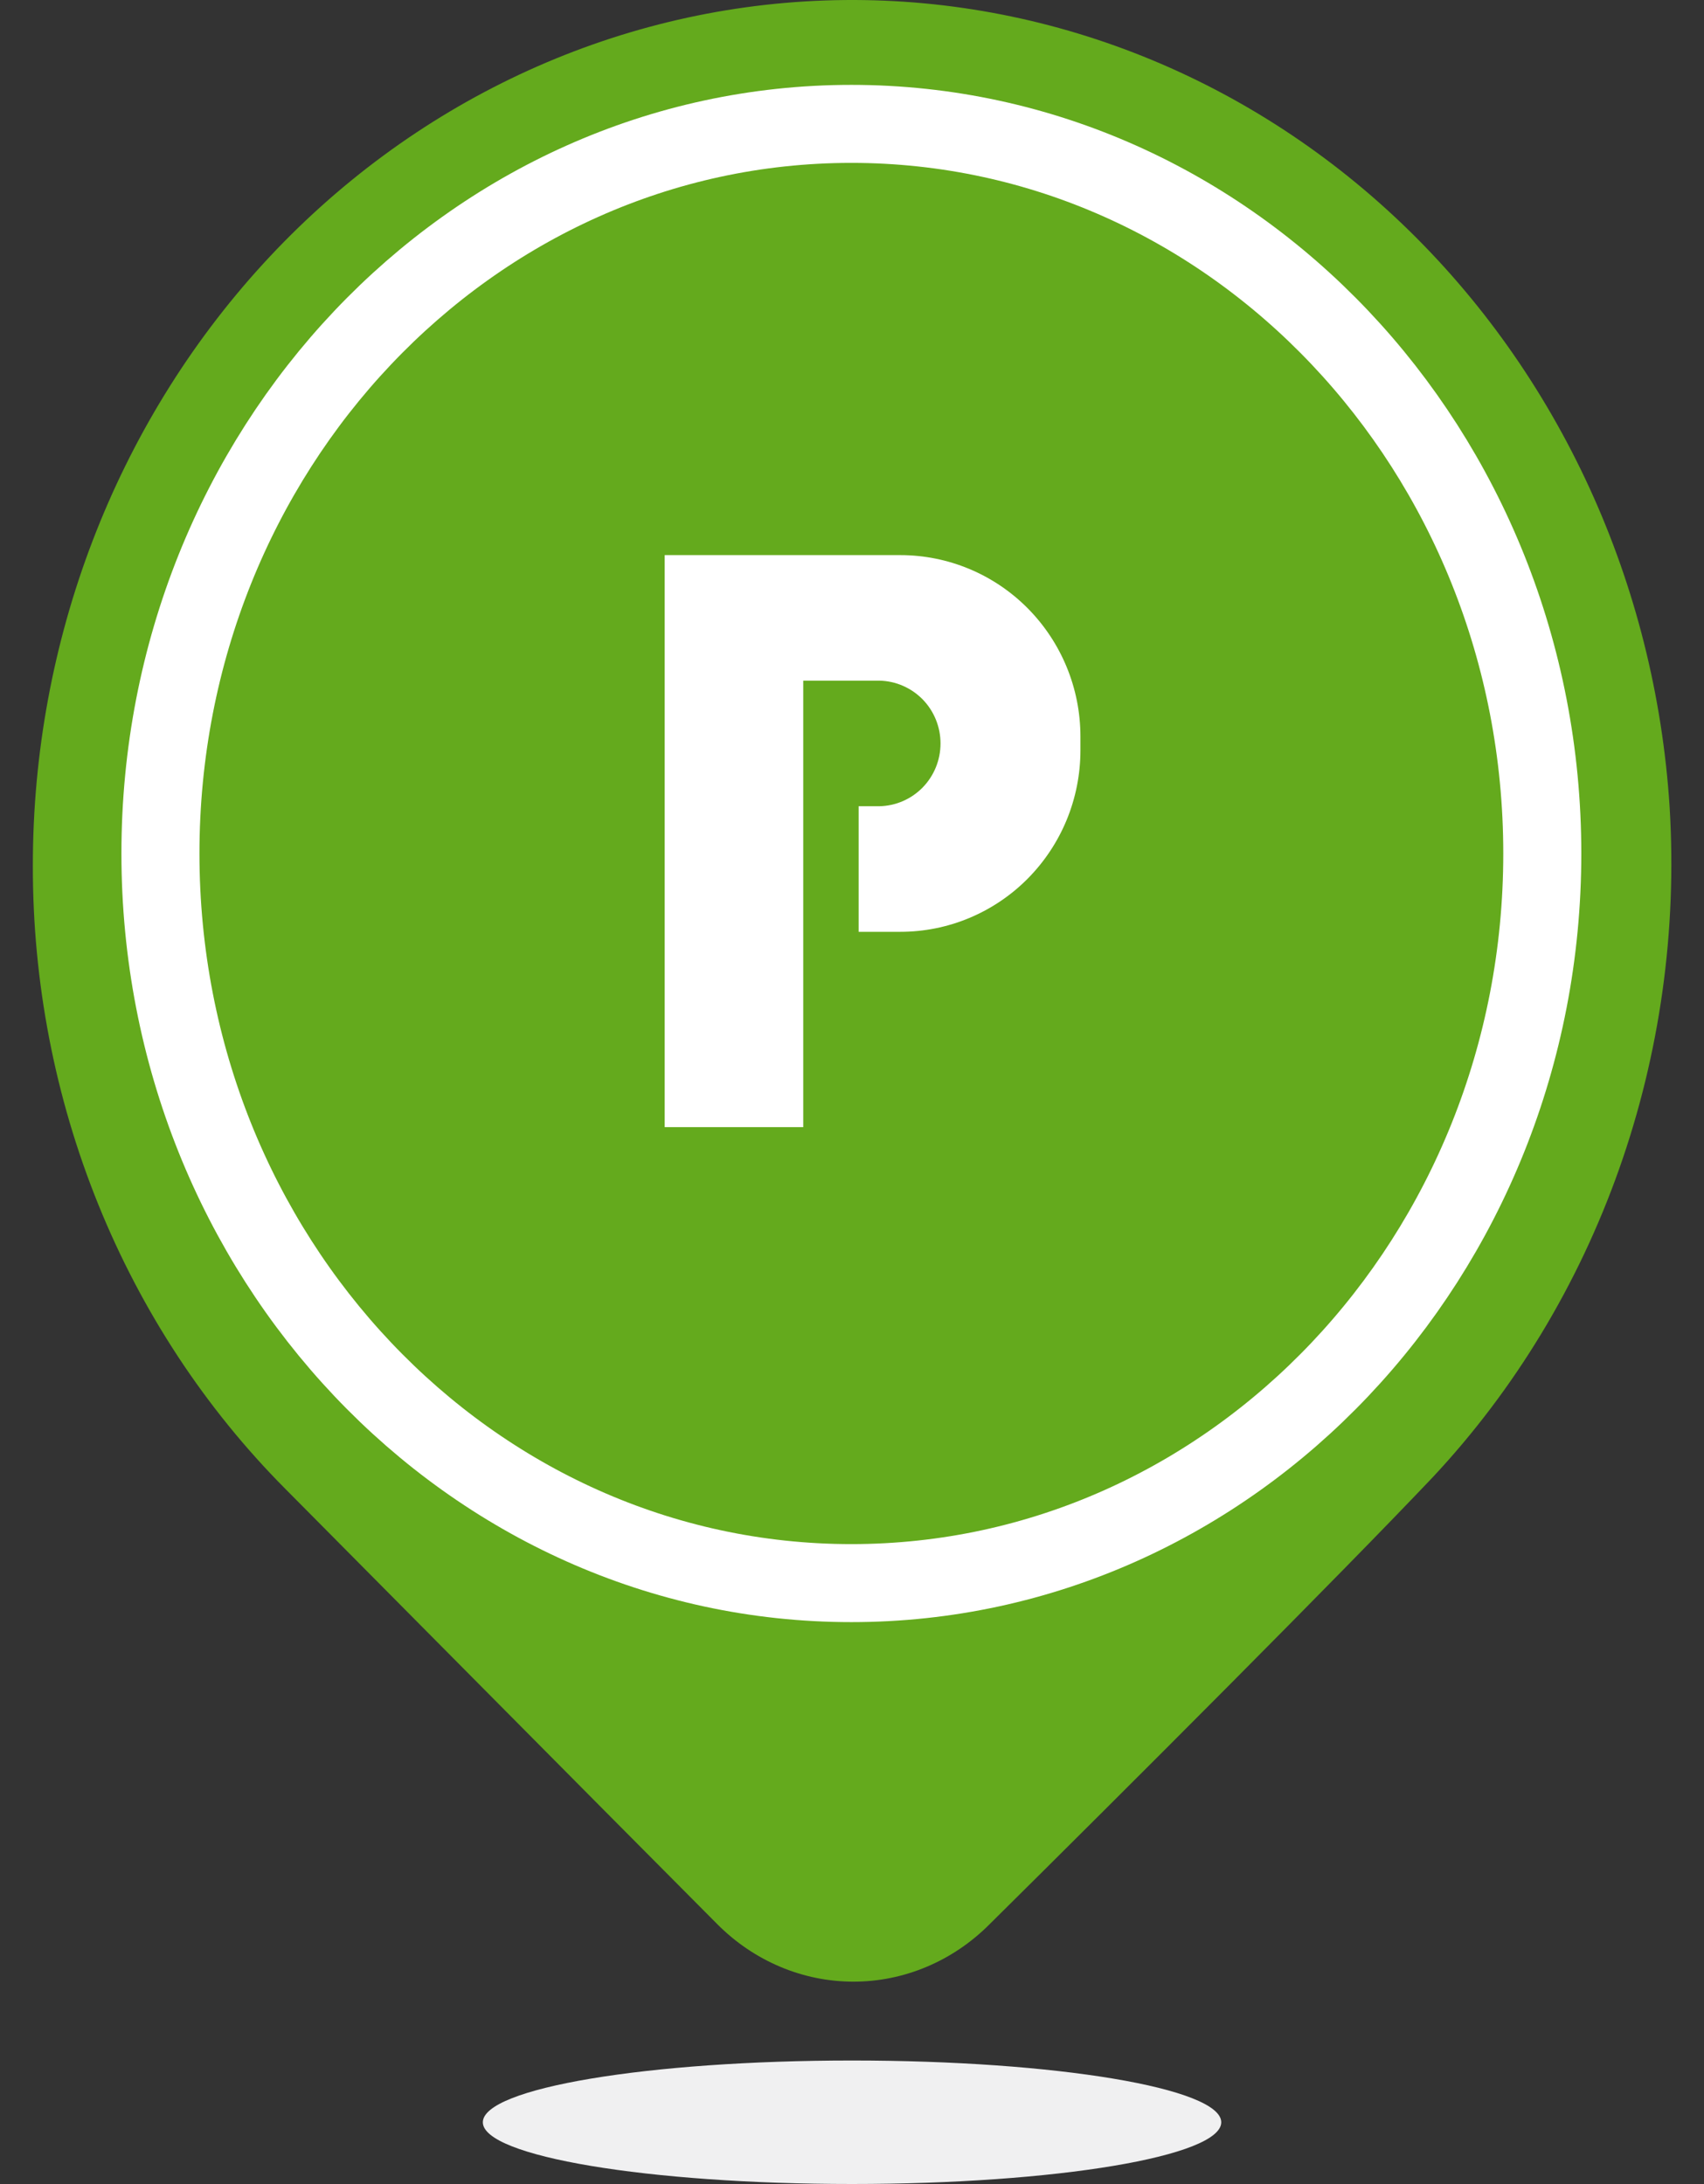
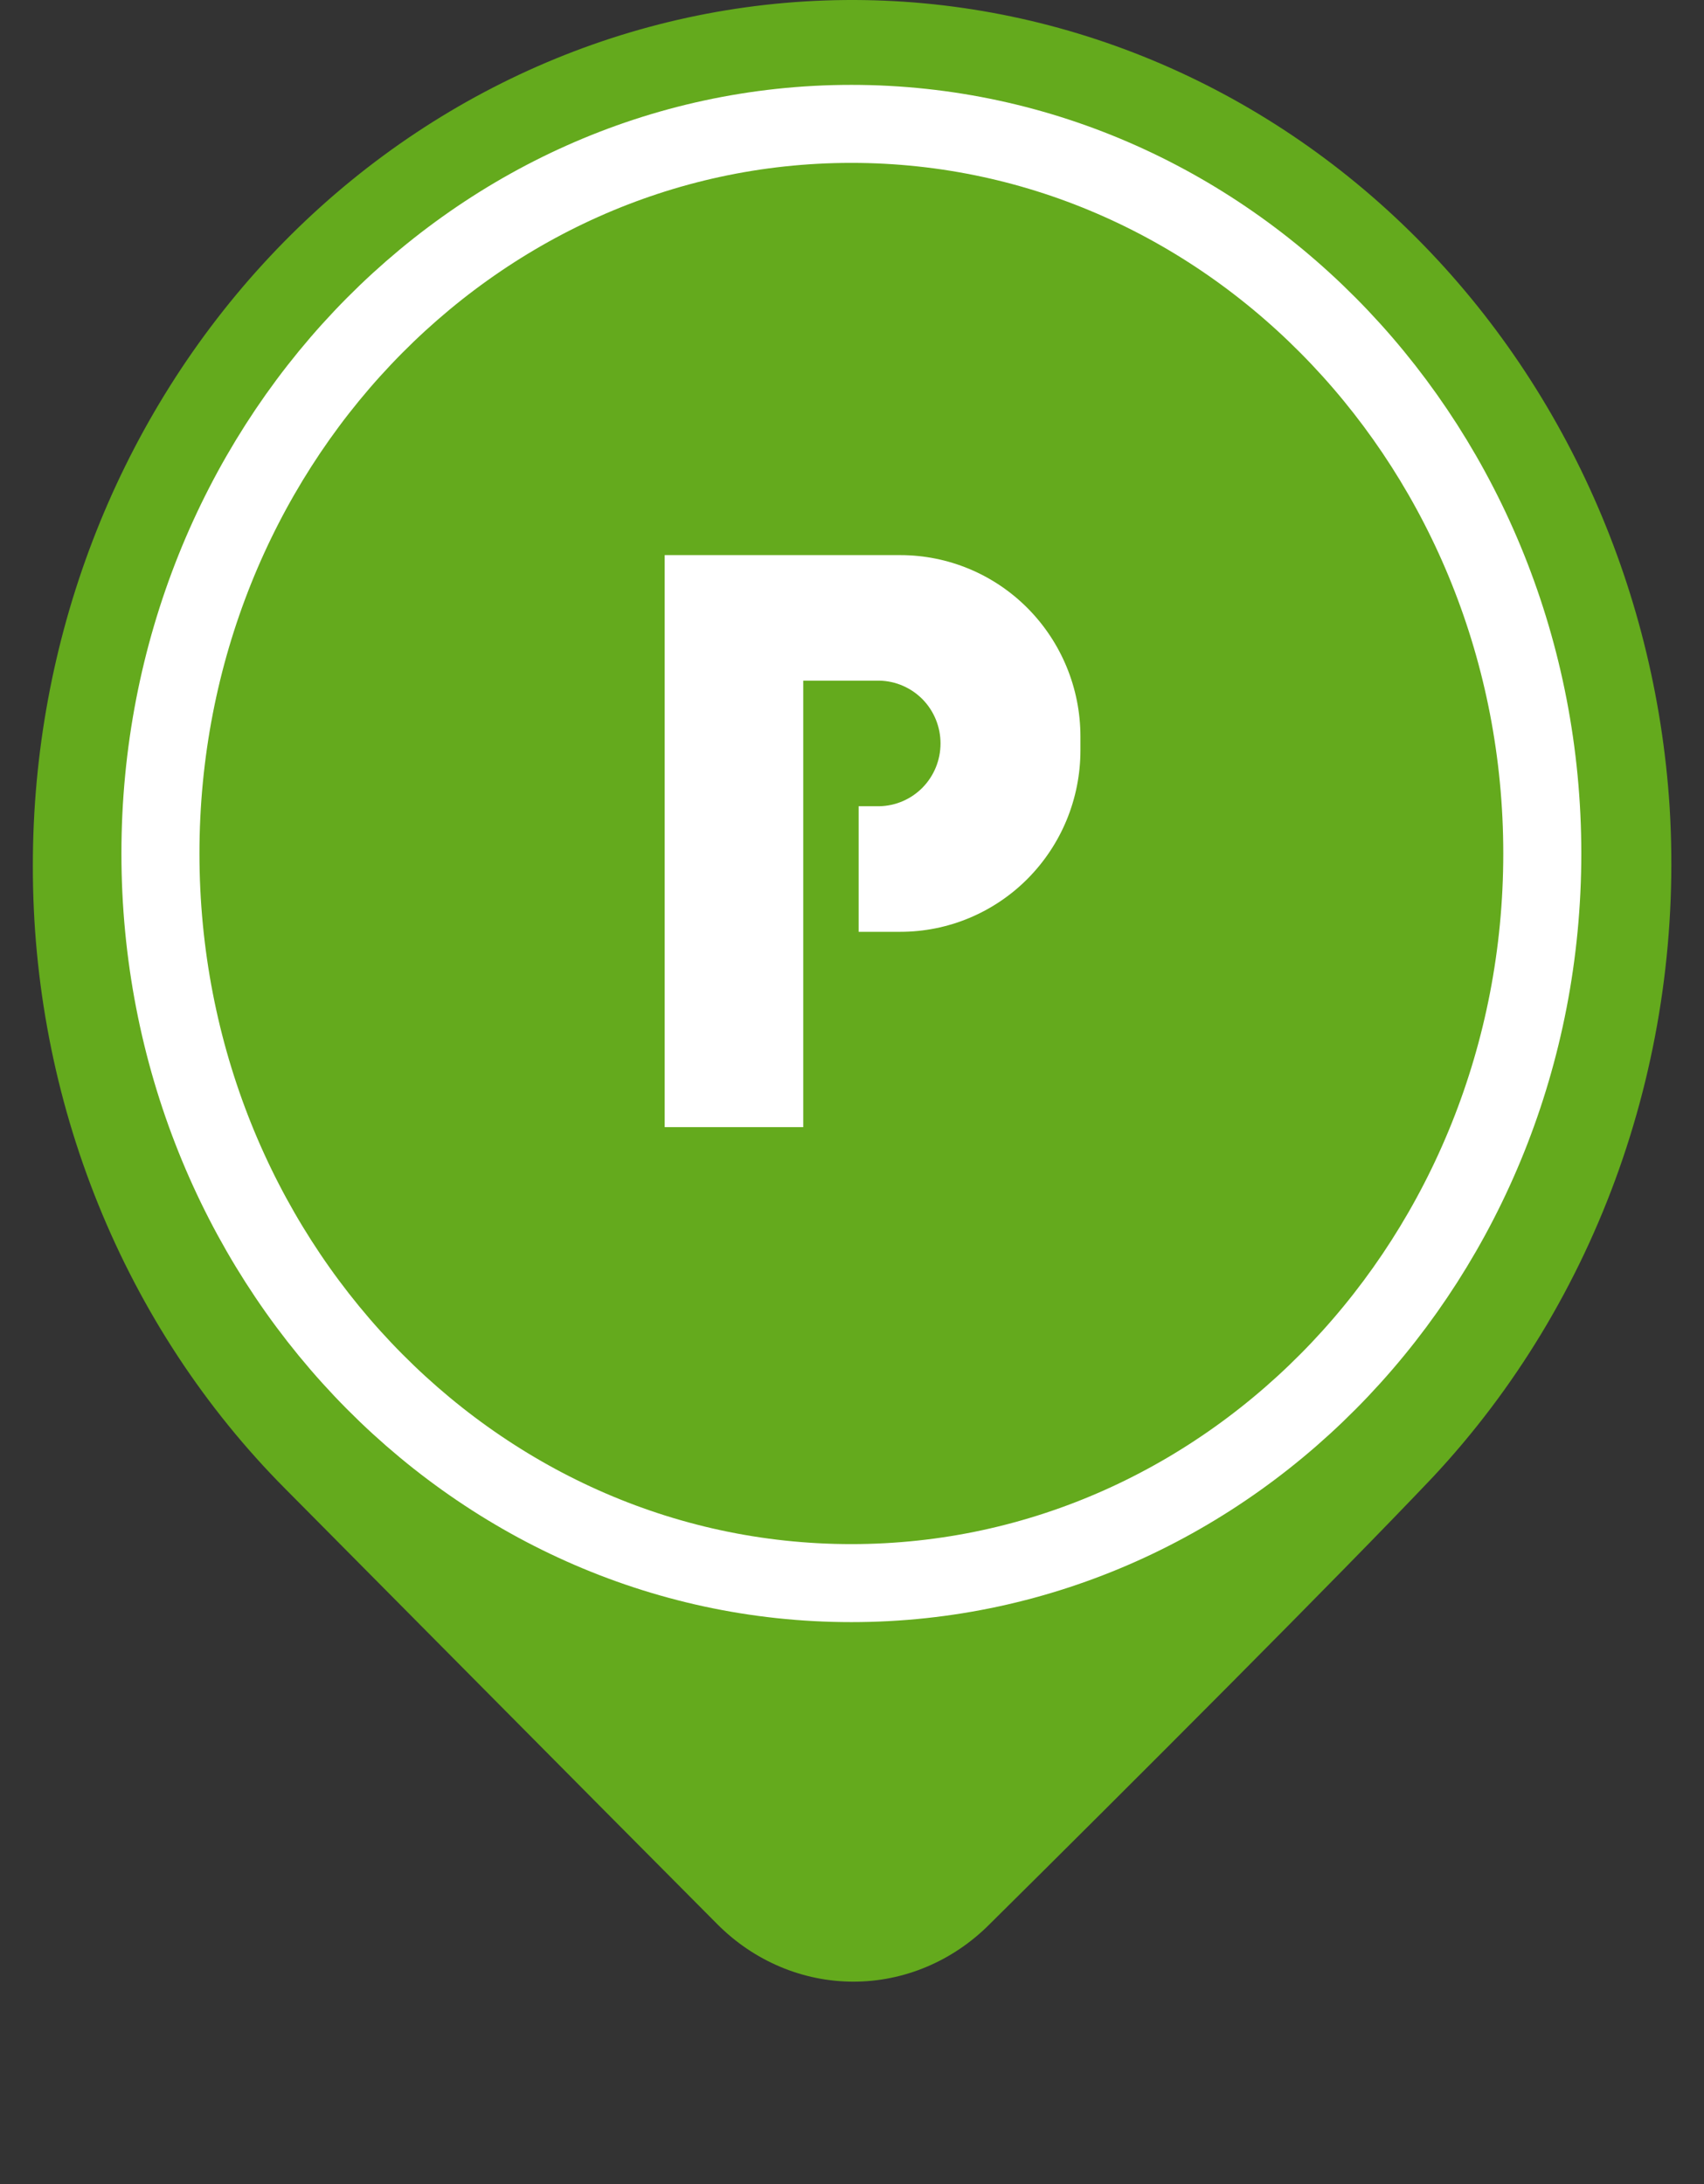
<svg xmlns="http://www.w3.org/2000/svg" width="39" height="50" viewBox="0 0 39 50" fill="none">
  <rect x="0" y="0" width="39" height="50" fill="#333333" stroke="none" />
  <path d="M38.214 18.486C37.889 13.359 35.691 8.565 32.083 5.117C28.474 1.67 23.738 -0.161 18.875 0.011C14.013 0.183 9.404 2.345 6.022 6.04C2.64 9.735 0.75 14.674 0.752 19.813C0.747 22.48 1.257 25.121 2.25 27.574C3.243 30.027 4.698 32.241 6.527 34.081C8.686 36.256 13.306 40.924 16.42 44.053C17.26 44.896 18.375 45.366 19.534 45.366C20.692 45.366 21.807 44.896 22.647 44.053C25.861 40.87 30.632 36.097 32.791 33.819C34.668 31.812 36.121 29.409 37.056 26.767C37.99 24.125 38.385 21.304 38.214 18.489L38.214 18.486Z" fill="#64AA1D" />
  <path d="M19.485 36.242C28.219 36.242 35.299 28.763 35.299 19.539C35.299 10.314 28.219 2.836 19.485 2.836C10.752 2.836 3.672 10.314 3.672 19.539C3.672 28.763 10.752 36.242 19.485 36.242Z" fill="#64AA1D" stroke="white" stroke-width="1.786" />
  <path d="M15.213 25.803V12.708H20.605C21.698 12.708 22.747 13.145 23.52 13.924C24.293 14.703 24.728 15.759 24.728 16.86V17.179C24.728 17.725 24.621 18.265 24.414 18.769C24.207 19.272 23.903 19.73 23.52 20.116C23.138 20.501 22.683 20.807 22.183 21.016C21.683 21.225 21.146 21.332 20.605 21.332H19.652V18.457H20.128C20.501 18.449 20.857 18.295 21.119 18.026C21.38 17.757 21.526 17.396 21.526 17.02C21.526 16.643 21.38 16.282 21.119 16.013C20.857 15.745 20.501 15.59 20.128 15.582H18.384V25.803H15.213Z" fill="white" />
-   <path fill-rule="evenodd" clip-rule="evenodd" d="M19.501 47.171C24.167 47.171 27.951 47.804 27.951 48.585C27.951 49.365 24.167 49.998 19.501 49.998C14.834 49.998 11.051 49.365 11.051 48.585C11.051 47.804 14.834 47.171 19.501 47.171Z" fill="#F0F0F1" />
</svg>